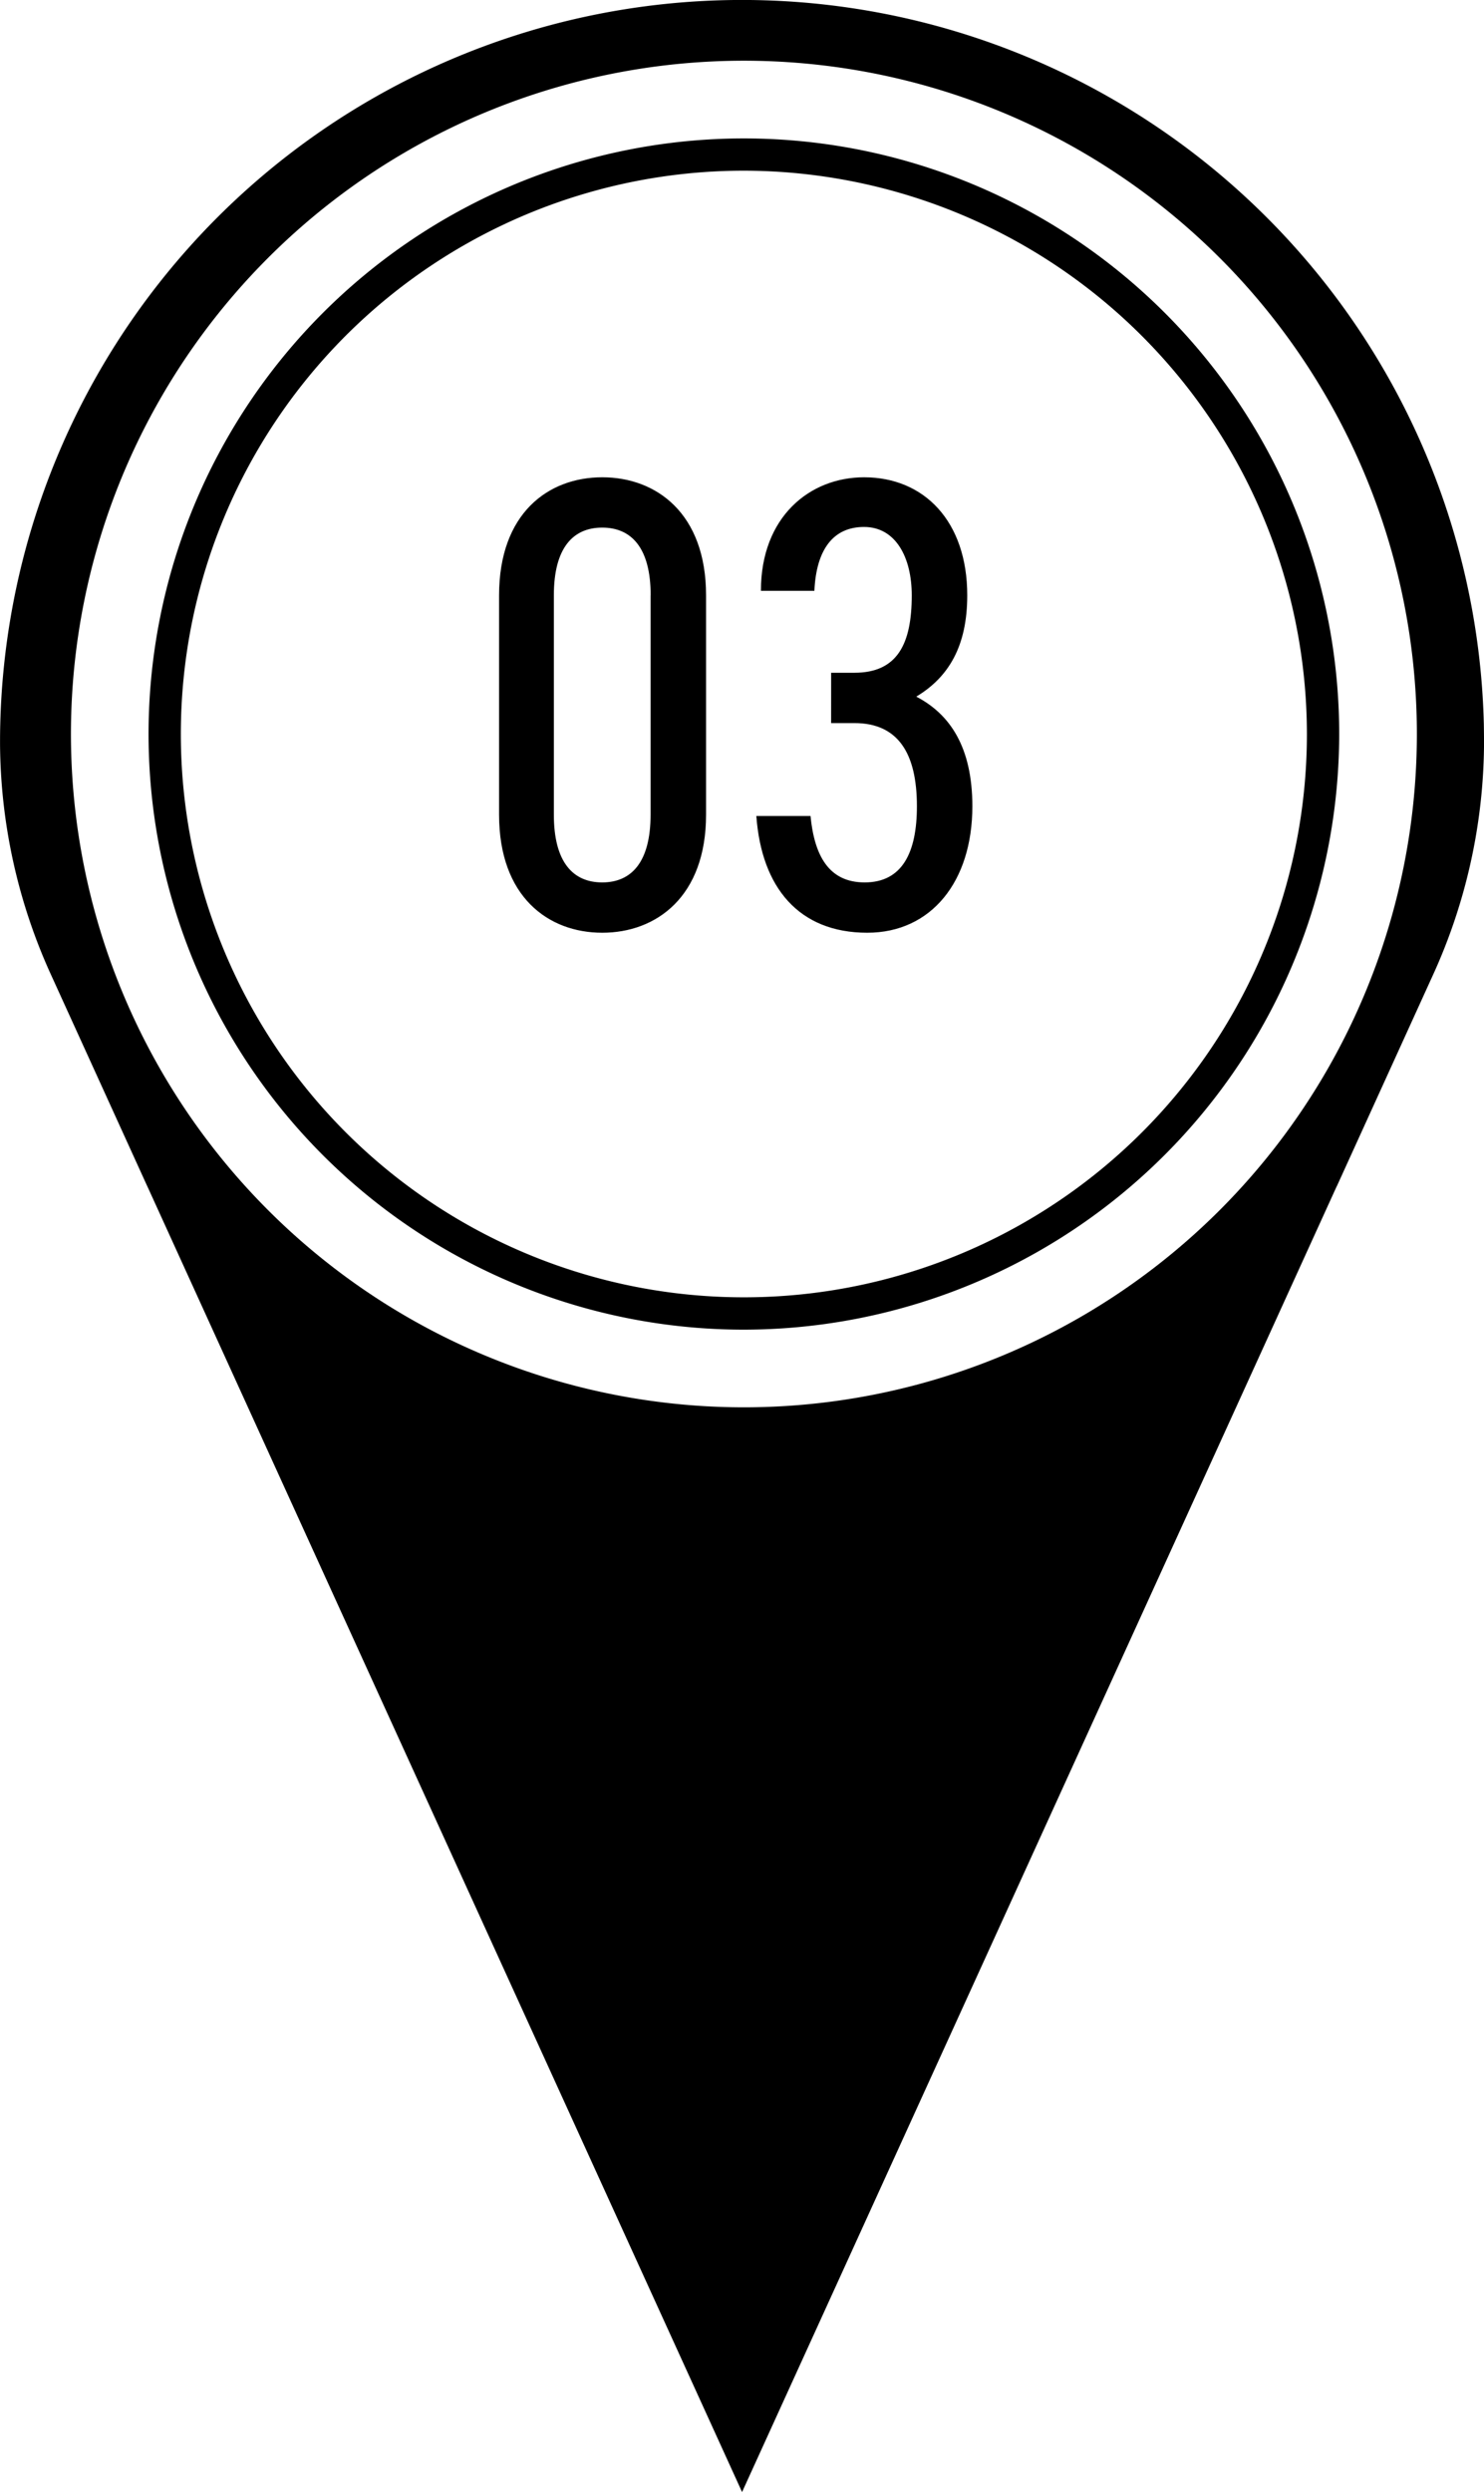
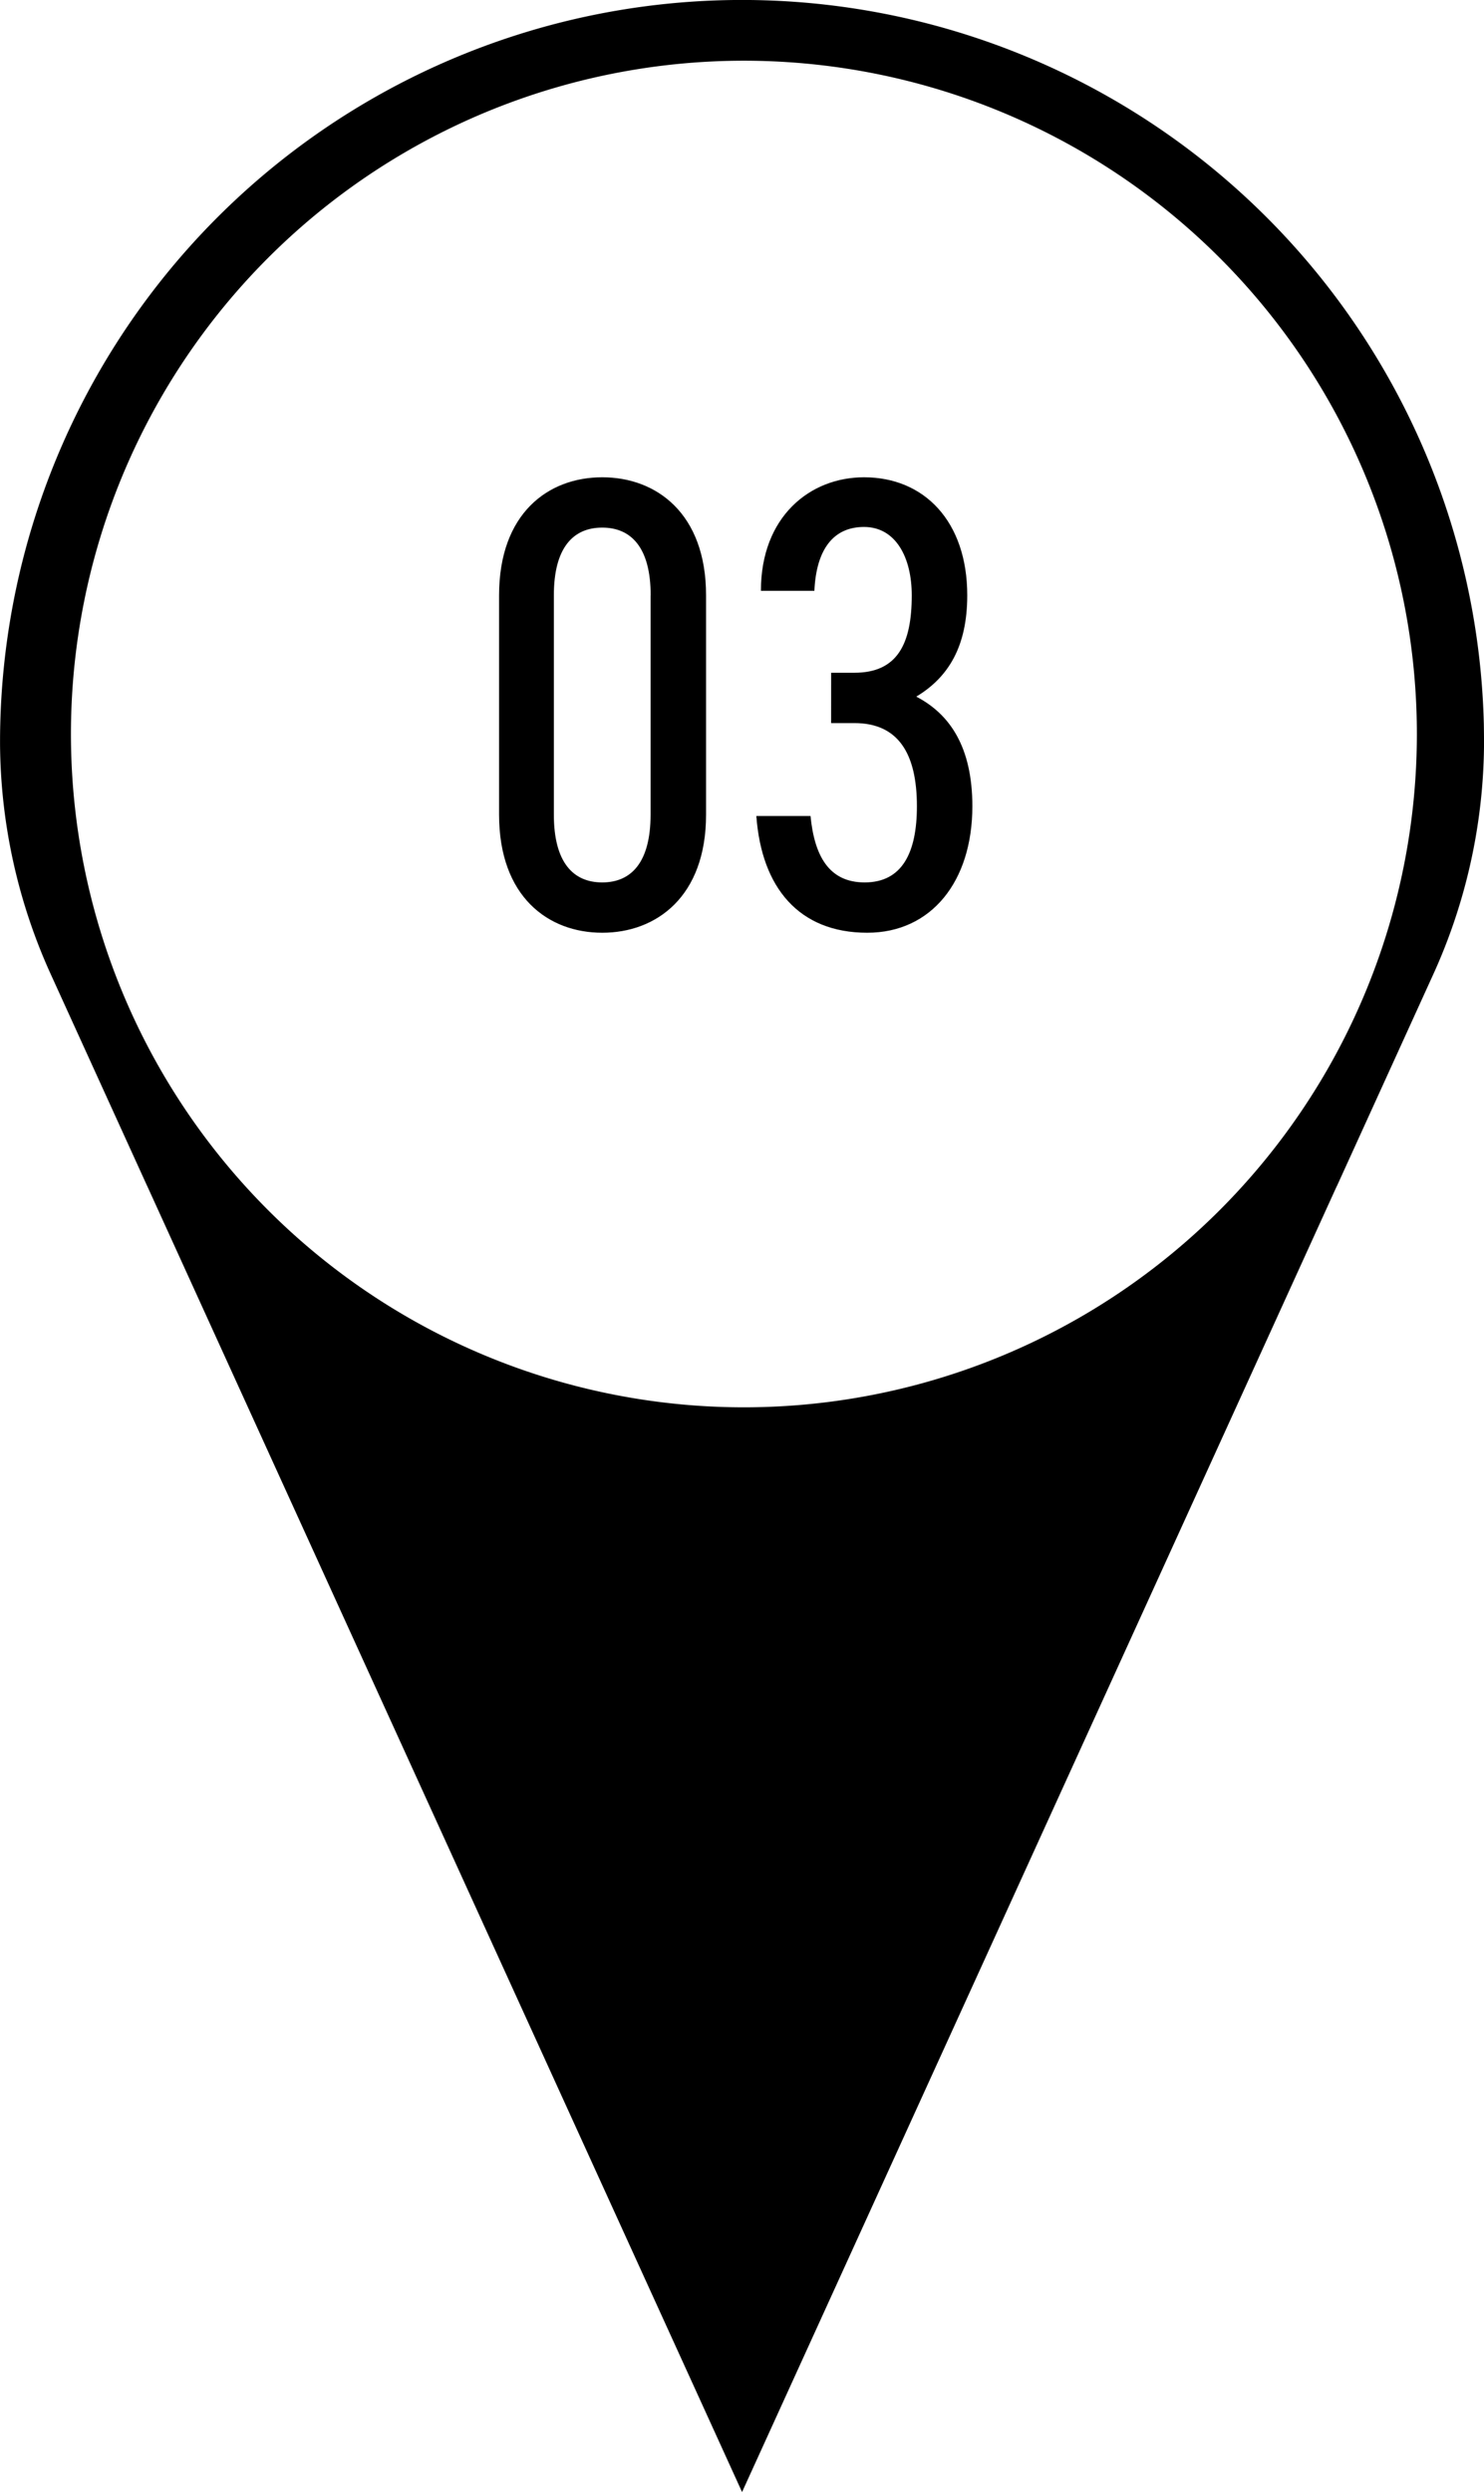
<svg xmlns="http://www.w3.org/2000/svg" id="Group_531" data-name="Group 531" width="98.964" height="166.101" viewBox="0 0 98.964 166.101">
  <g id="Group_530" data-name="Group 530" transform="translate(0 0)">
    <path id="Path_4637" data-name="Path 4637" d="M5252.4,5759.539a49.483,49.483,0,0,0-98.935,0c-.011.411-.015.824-.015,1.242v.106a37.618,37.618,0,0,0,3.45,15.495l6.376,14,.006.008,12.794,28.082,26.857,58.93,26.853-58.93,12.793-28.082.009-.008,6.375-14a37.618,37.618,0,0,0,3.45-15.495v-.106C5252.411,5760.362,5252.407,5759.949,5252.4,5759.539Zm-49.344,45.561a44.878,44.878,0,1,1,44.878-44.878A44.88,44.88,0,0,1,5203.052,5805.1Z" transform="translate(-5153.447 -5711.297)" />
    <g id="Group_529" data-name="Group 529" transform="translate(9.904 9.222)">
-       <path id="Path_4638" data-name="Path 4638" d="M5209.572,5805.993a39.7,39.7,0,1,1,39.7-39.7A39.747,39.747,0,0,1,5209.572,5805.993Zm0-77.25a37.547,37.547,0,1,0,37.547,37.548A37.59,37.59,0,0,0,5209.572,5728.743Z" transform="translate(-5169.869 -5726.588)" />
-     </g>
+       </g>
  </g>
  <path id="Path_4720" data-name="Path 4720" d="M-1.806-22.145c0-5.461-3.311-7.869-6.923-7.869s-6.88,2.408-6.88,7.869v14.62c0,5.461,3.268,7.869,6.88,7.869s6.923-2.408,6.923-7.869Zm-3.7,0v14.62c0,3.182-1.29,4.515-3.225,4.515s-3.225-1.333-3.225-4.515v-14.62c0-3.182,1.29-4.515,3.225-4.515S-5.5-25.327-5.5-22.145Zm12.04,8.514H8.084c2.924,0,4.171,2.021,4.171,5.547,0,3.1-.989,5.074-3.483,5.074-2.408,0-3.354-1.806-3.612-4.429H1.548C1.892-2.666,4.386.344,8.944.344c4.257,0,7.009-3.4,7.009-8.428,0-3.956-1.505-6.149-3.741-7.31,2.15-1.29,3.4-3.354,3.4-6.751,0-4.945-2.881-7.869-6.88-7.869-3.612,0-6.88,2.623-6.88,7.568H5.418c.129-2.8,1.29-4.257,3.311-4.257,2.107,0,3.182,2.021,3.182,4.558,0,3.225-.946,5.16-3.827,5.16H6.536Z" transform="translate(48.891 61.827)" />
</svg>